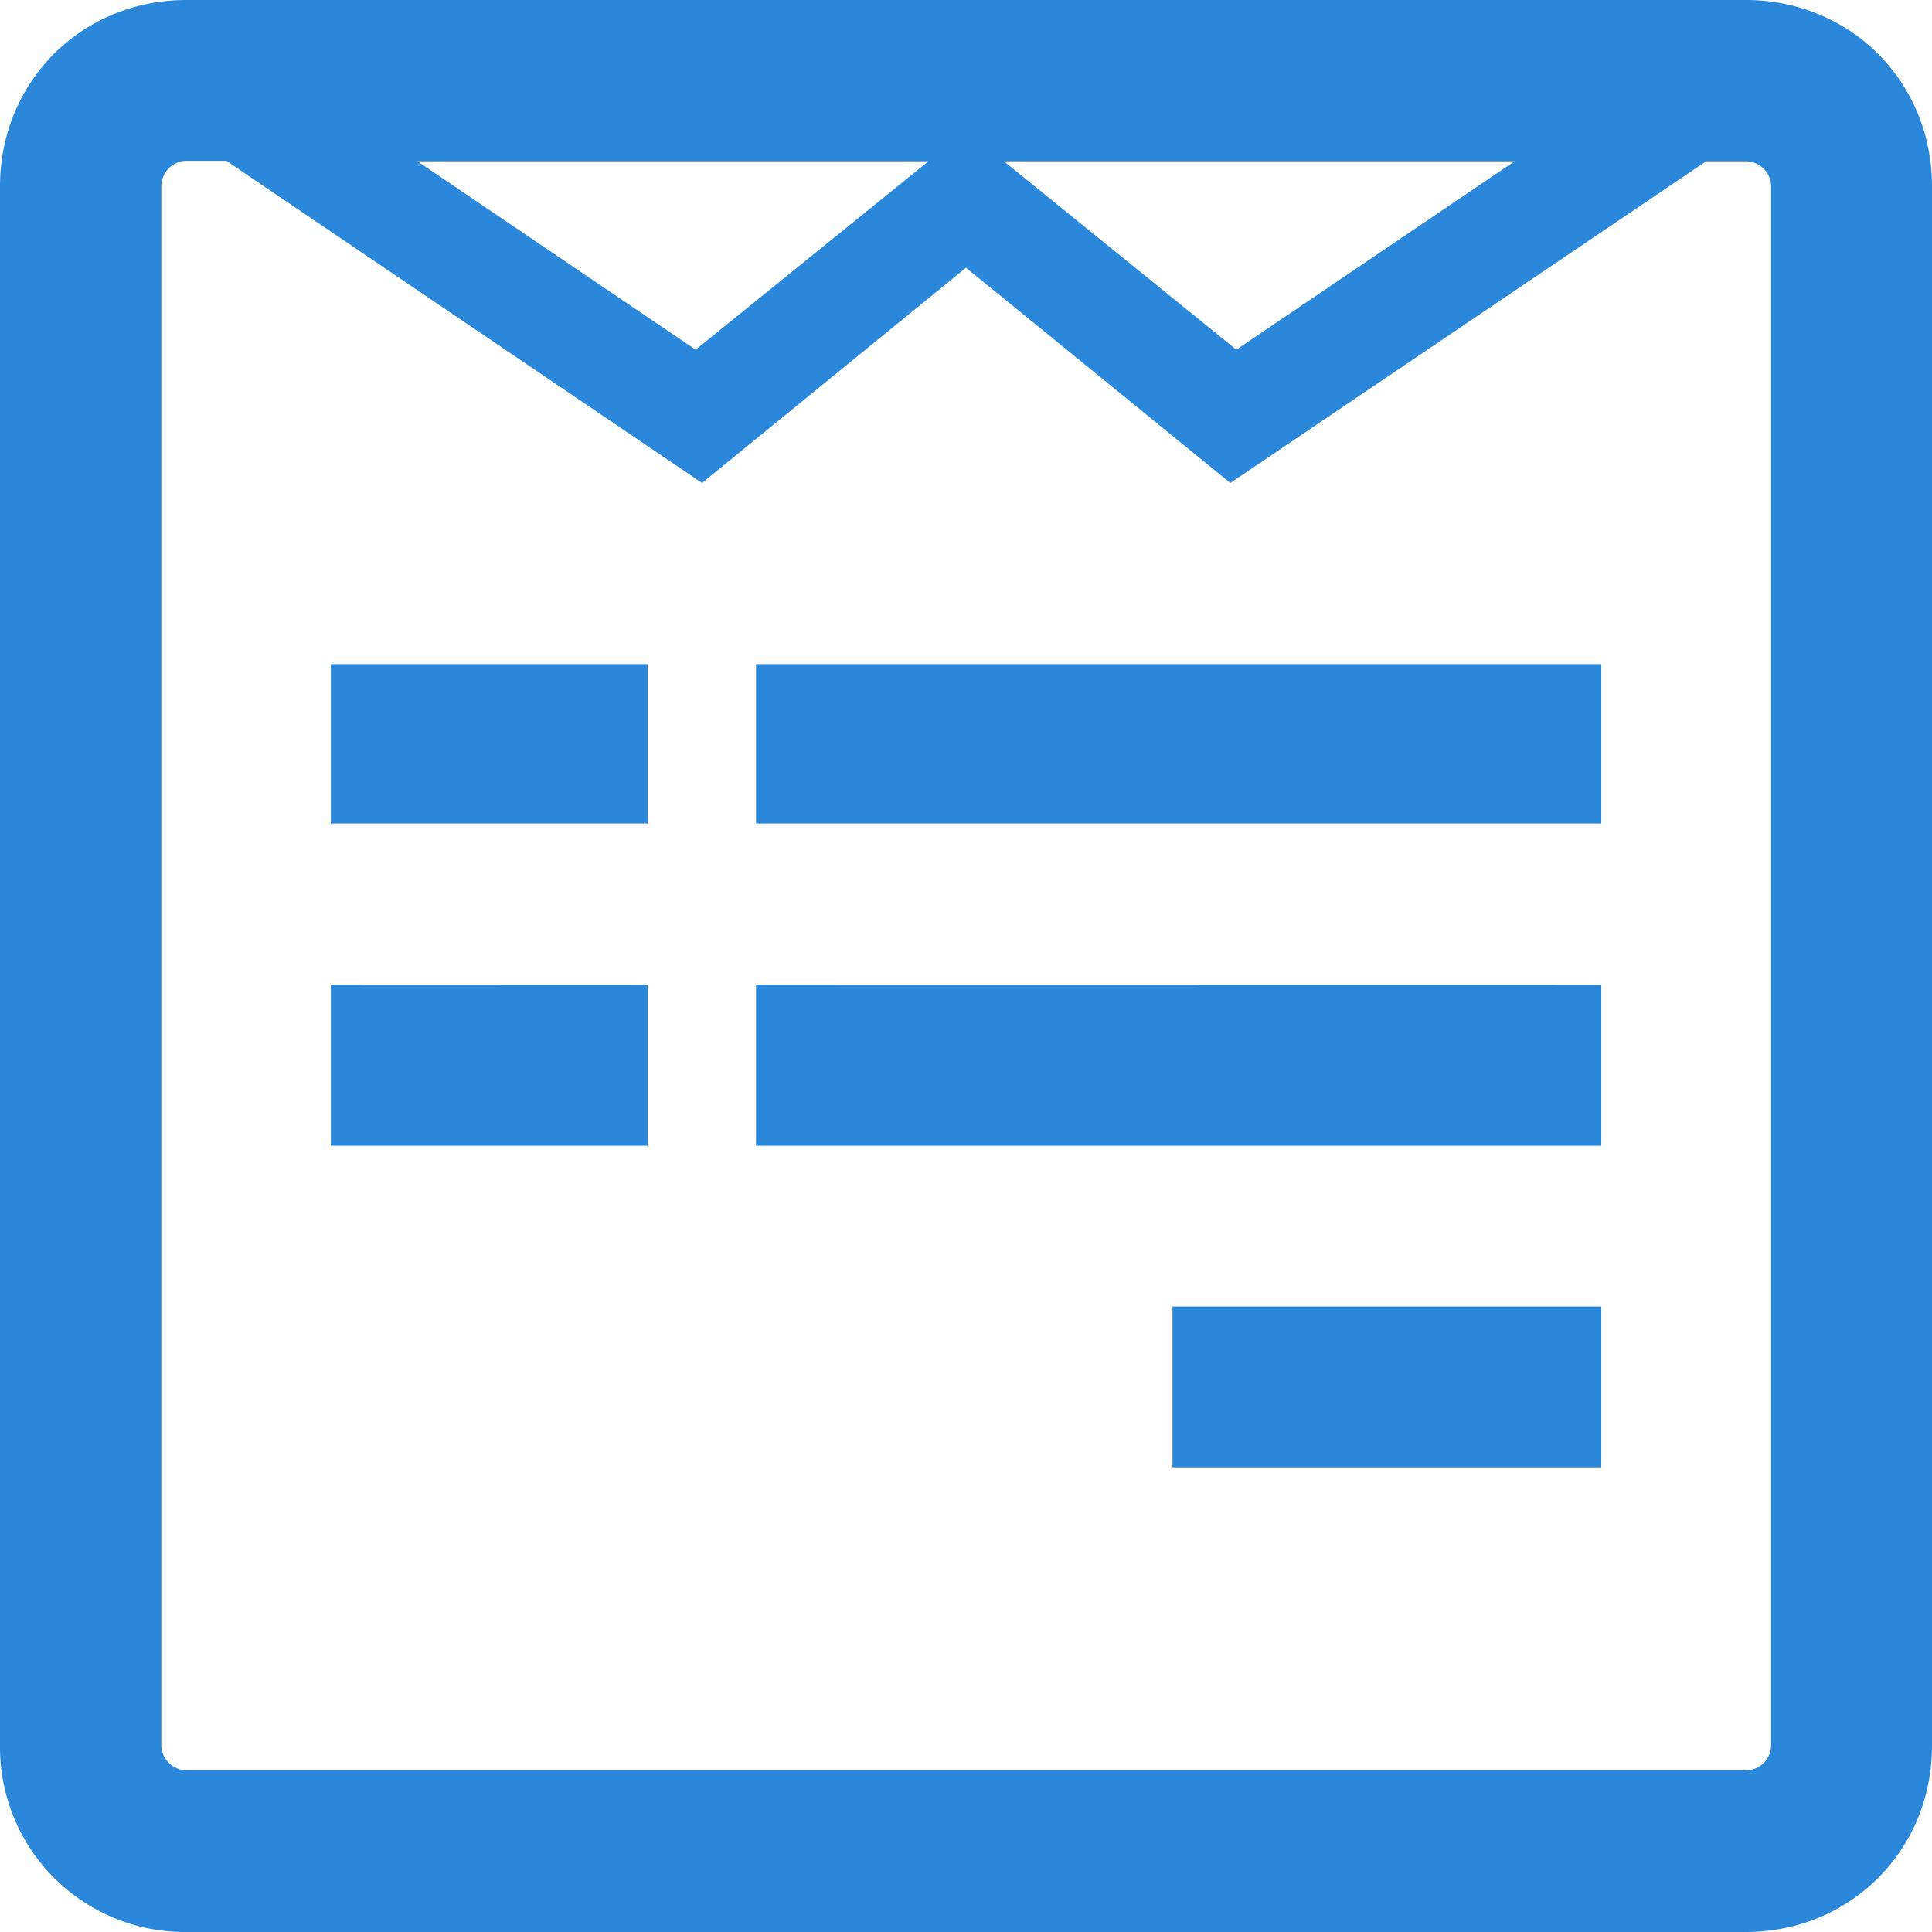
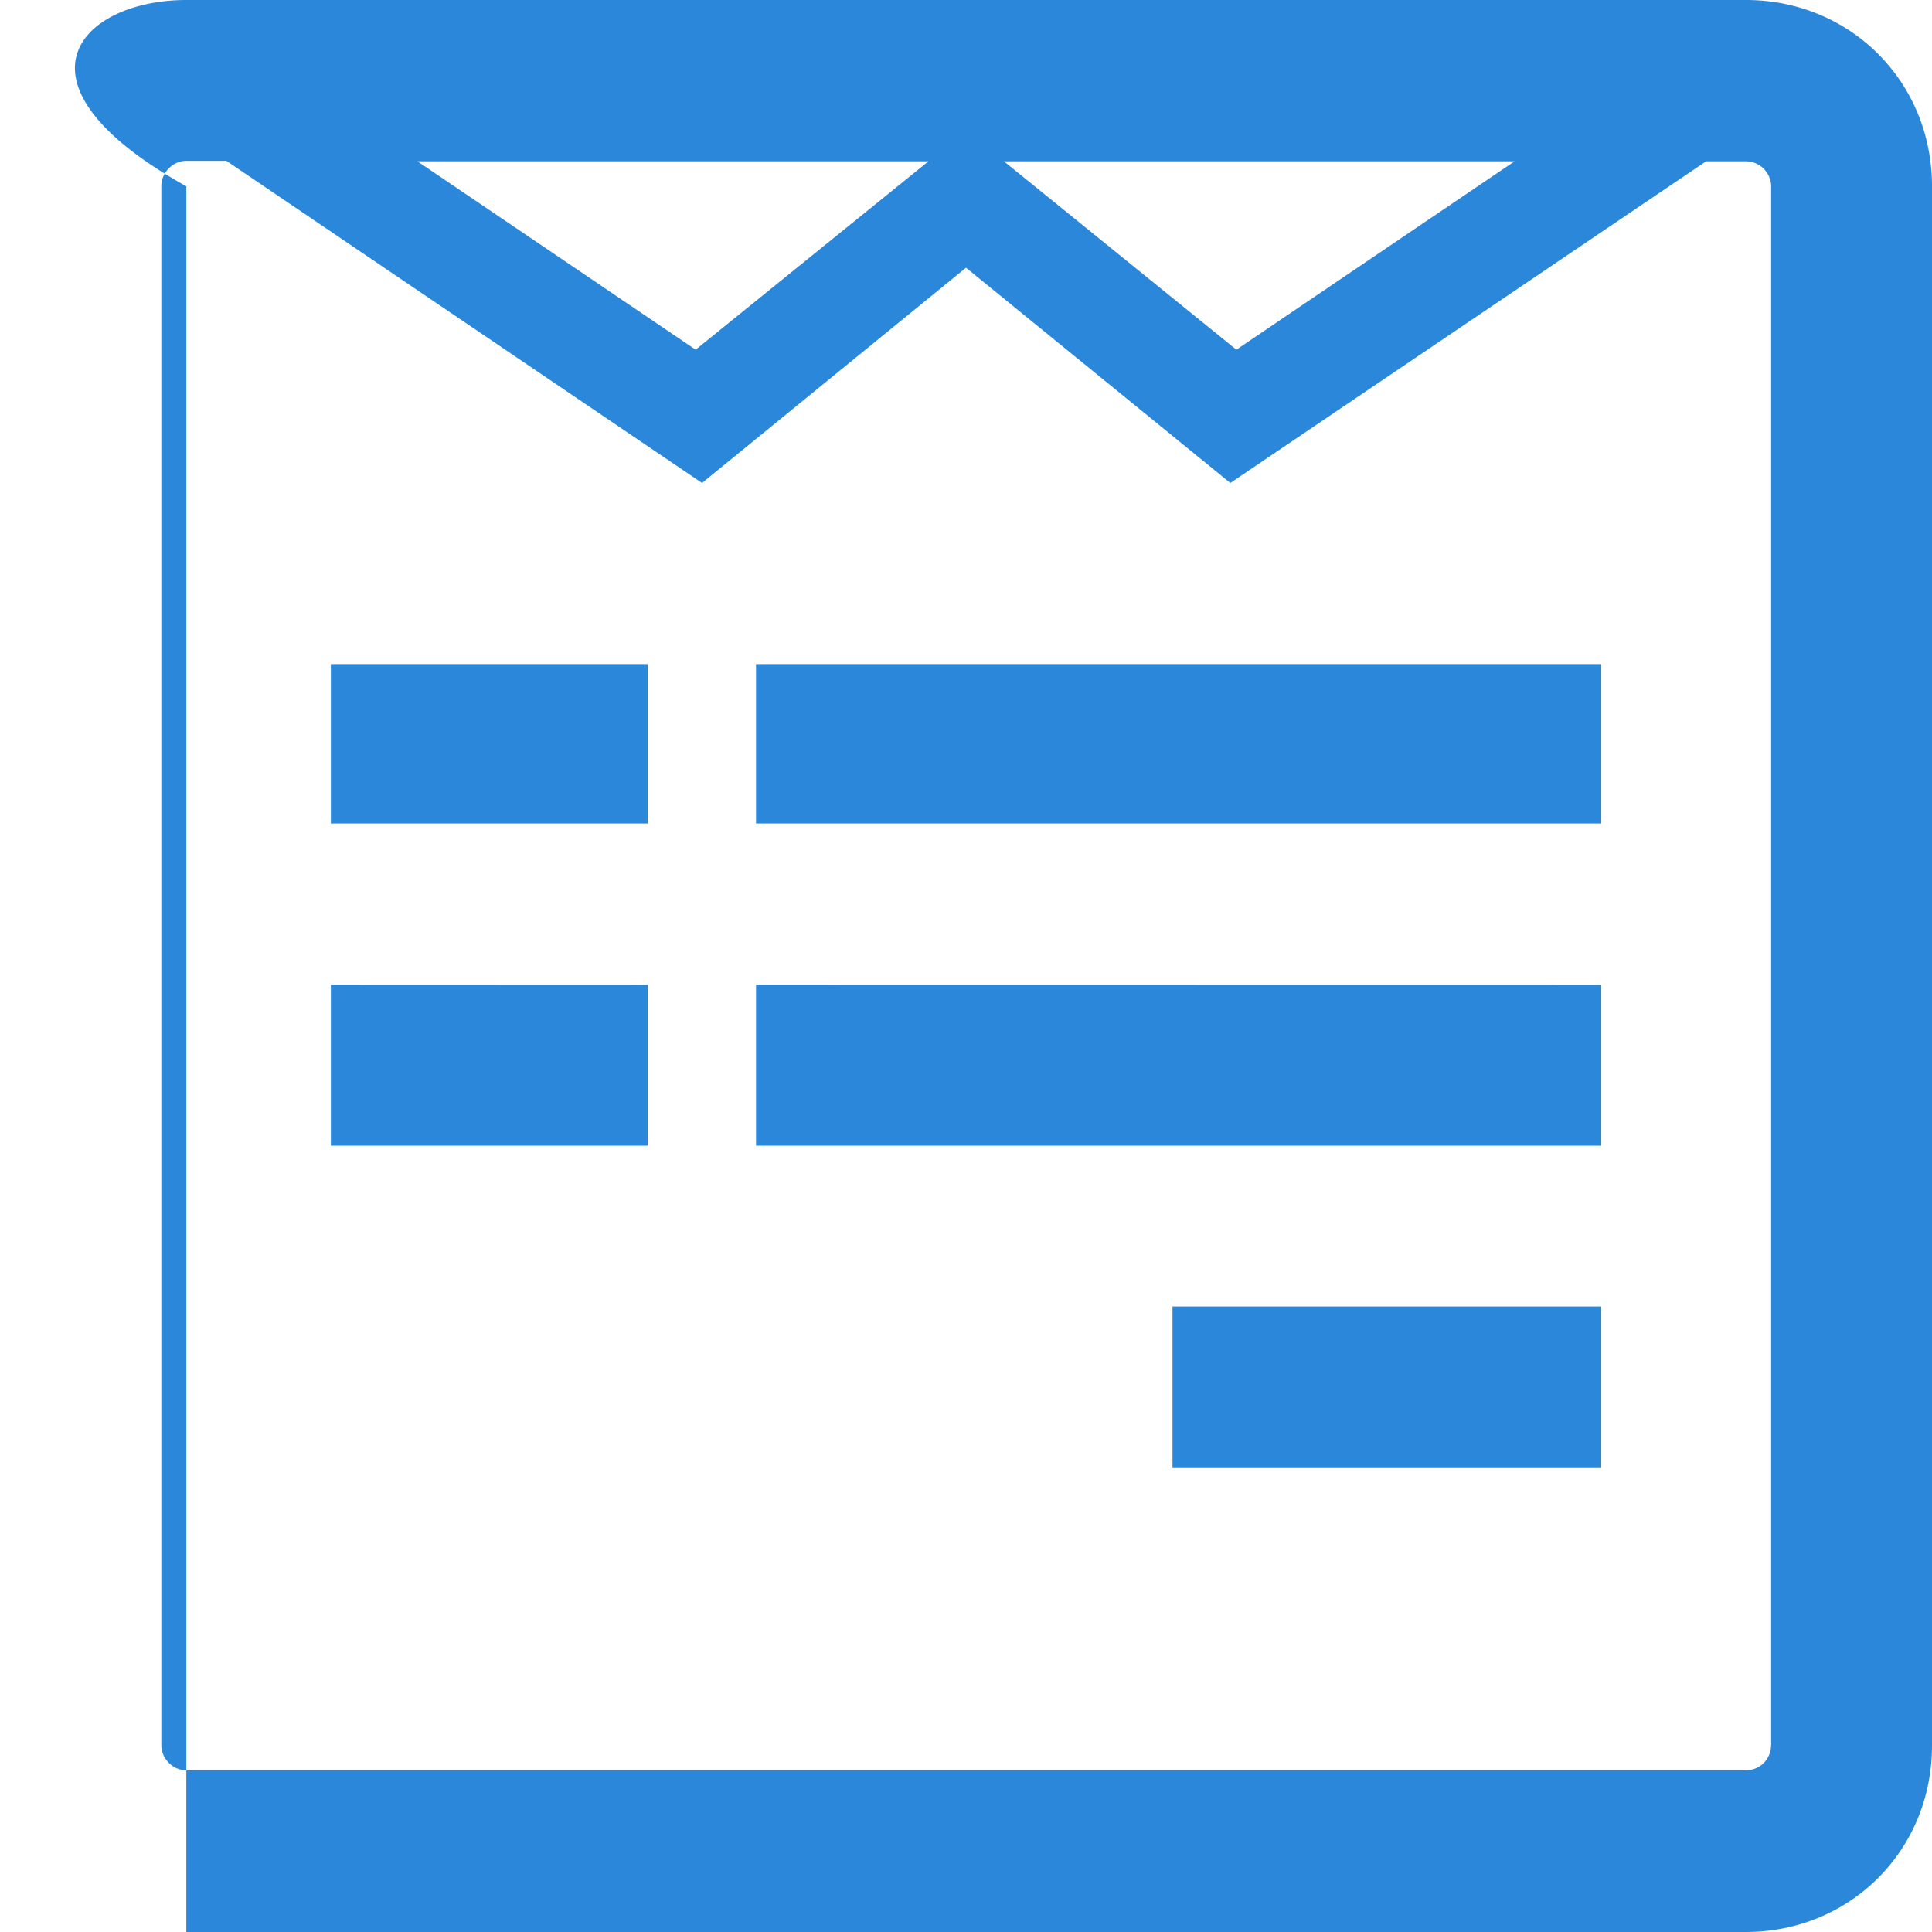
<svg xmlns="http://www.w3.org/2000/svg" height="16" width="16" class="svg-inline--fa fa-wpforms fa-w-14" data-icon="wpforms" data-prefix="fab" aria-hidden="true">
-   <path d="M16 1.543v12.914c0 .868-.679 1.543-1.543 1.543H1.543A1.53 1.53 0 0 1 0 14.454V1.543C0 .682.671 0 1.543 0H14.46C15.318 0 16 .671 16 1.543m-1.332 12.91V1.544a.21.21 0 0 0-.207-.208h-.332L10.189 4 8 2.217 5.814 4 1.875 1.332h-.332c-.114 0-.207.1-.207.207v12.915c0 .107.093.207.207.207H14.46a.207.207 0 0 0 .207-.207zM5.364 5.5v1.32H2.74V5.5zm0 2.656v1.332H2.74V8.155zm.397-5.26 1.928-1.56H3.457zm7.5 2.604v1.32h-7V5.5zm0 2.656v1.332h-7V8.155zm-3.022-5.26 2.304-1.56H8.314zm3.022 7.924v1.332H9.71V10.82z" fill="#2b87da" />
+   <path d="M16 1.543v12.914c0 .868-.679 1.543-1.543 1.543H1.543V1.543C0 .682.671 0 1.543 0H14.46C15.318 0 16 .671 16 1.543m-1.332 12.91V1.544a.21.21 0 0 0-.207-.208h-.332L10.189 4 8 2.217 5.814 4 1.875 1.332h-.332c-.114 0-.207.1-.207.207v12.915c0 .107.093.207.207.207H14.46a.207.207 0 0 0 .207-.207zM5.364 5.5v1.32H2.74V5.5zm0 2.656v1.332H2.74V8.155zm.397-5.26 1.928-1.56H3.457zm7.5 2.604v1.32h-7V5.5zm0 2.656v1.332h-7V8.155zm-3.022-5.26 2.304-1.56H8.314zm3.022 7.924v1.332H9.71V10.82z" fill="#2b87da" />
</svg>